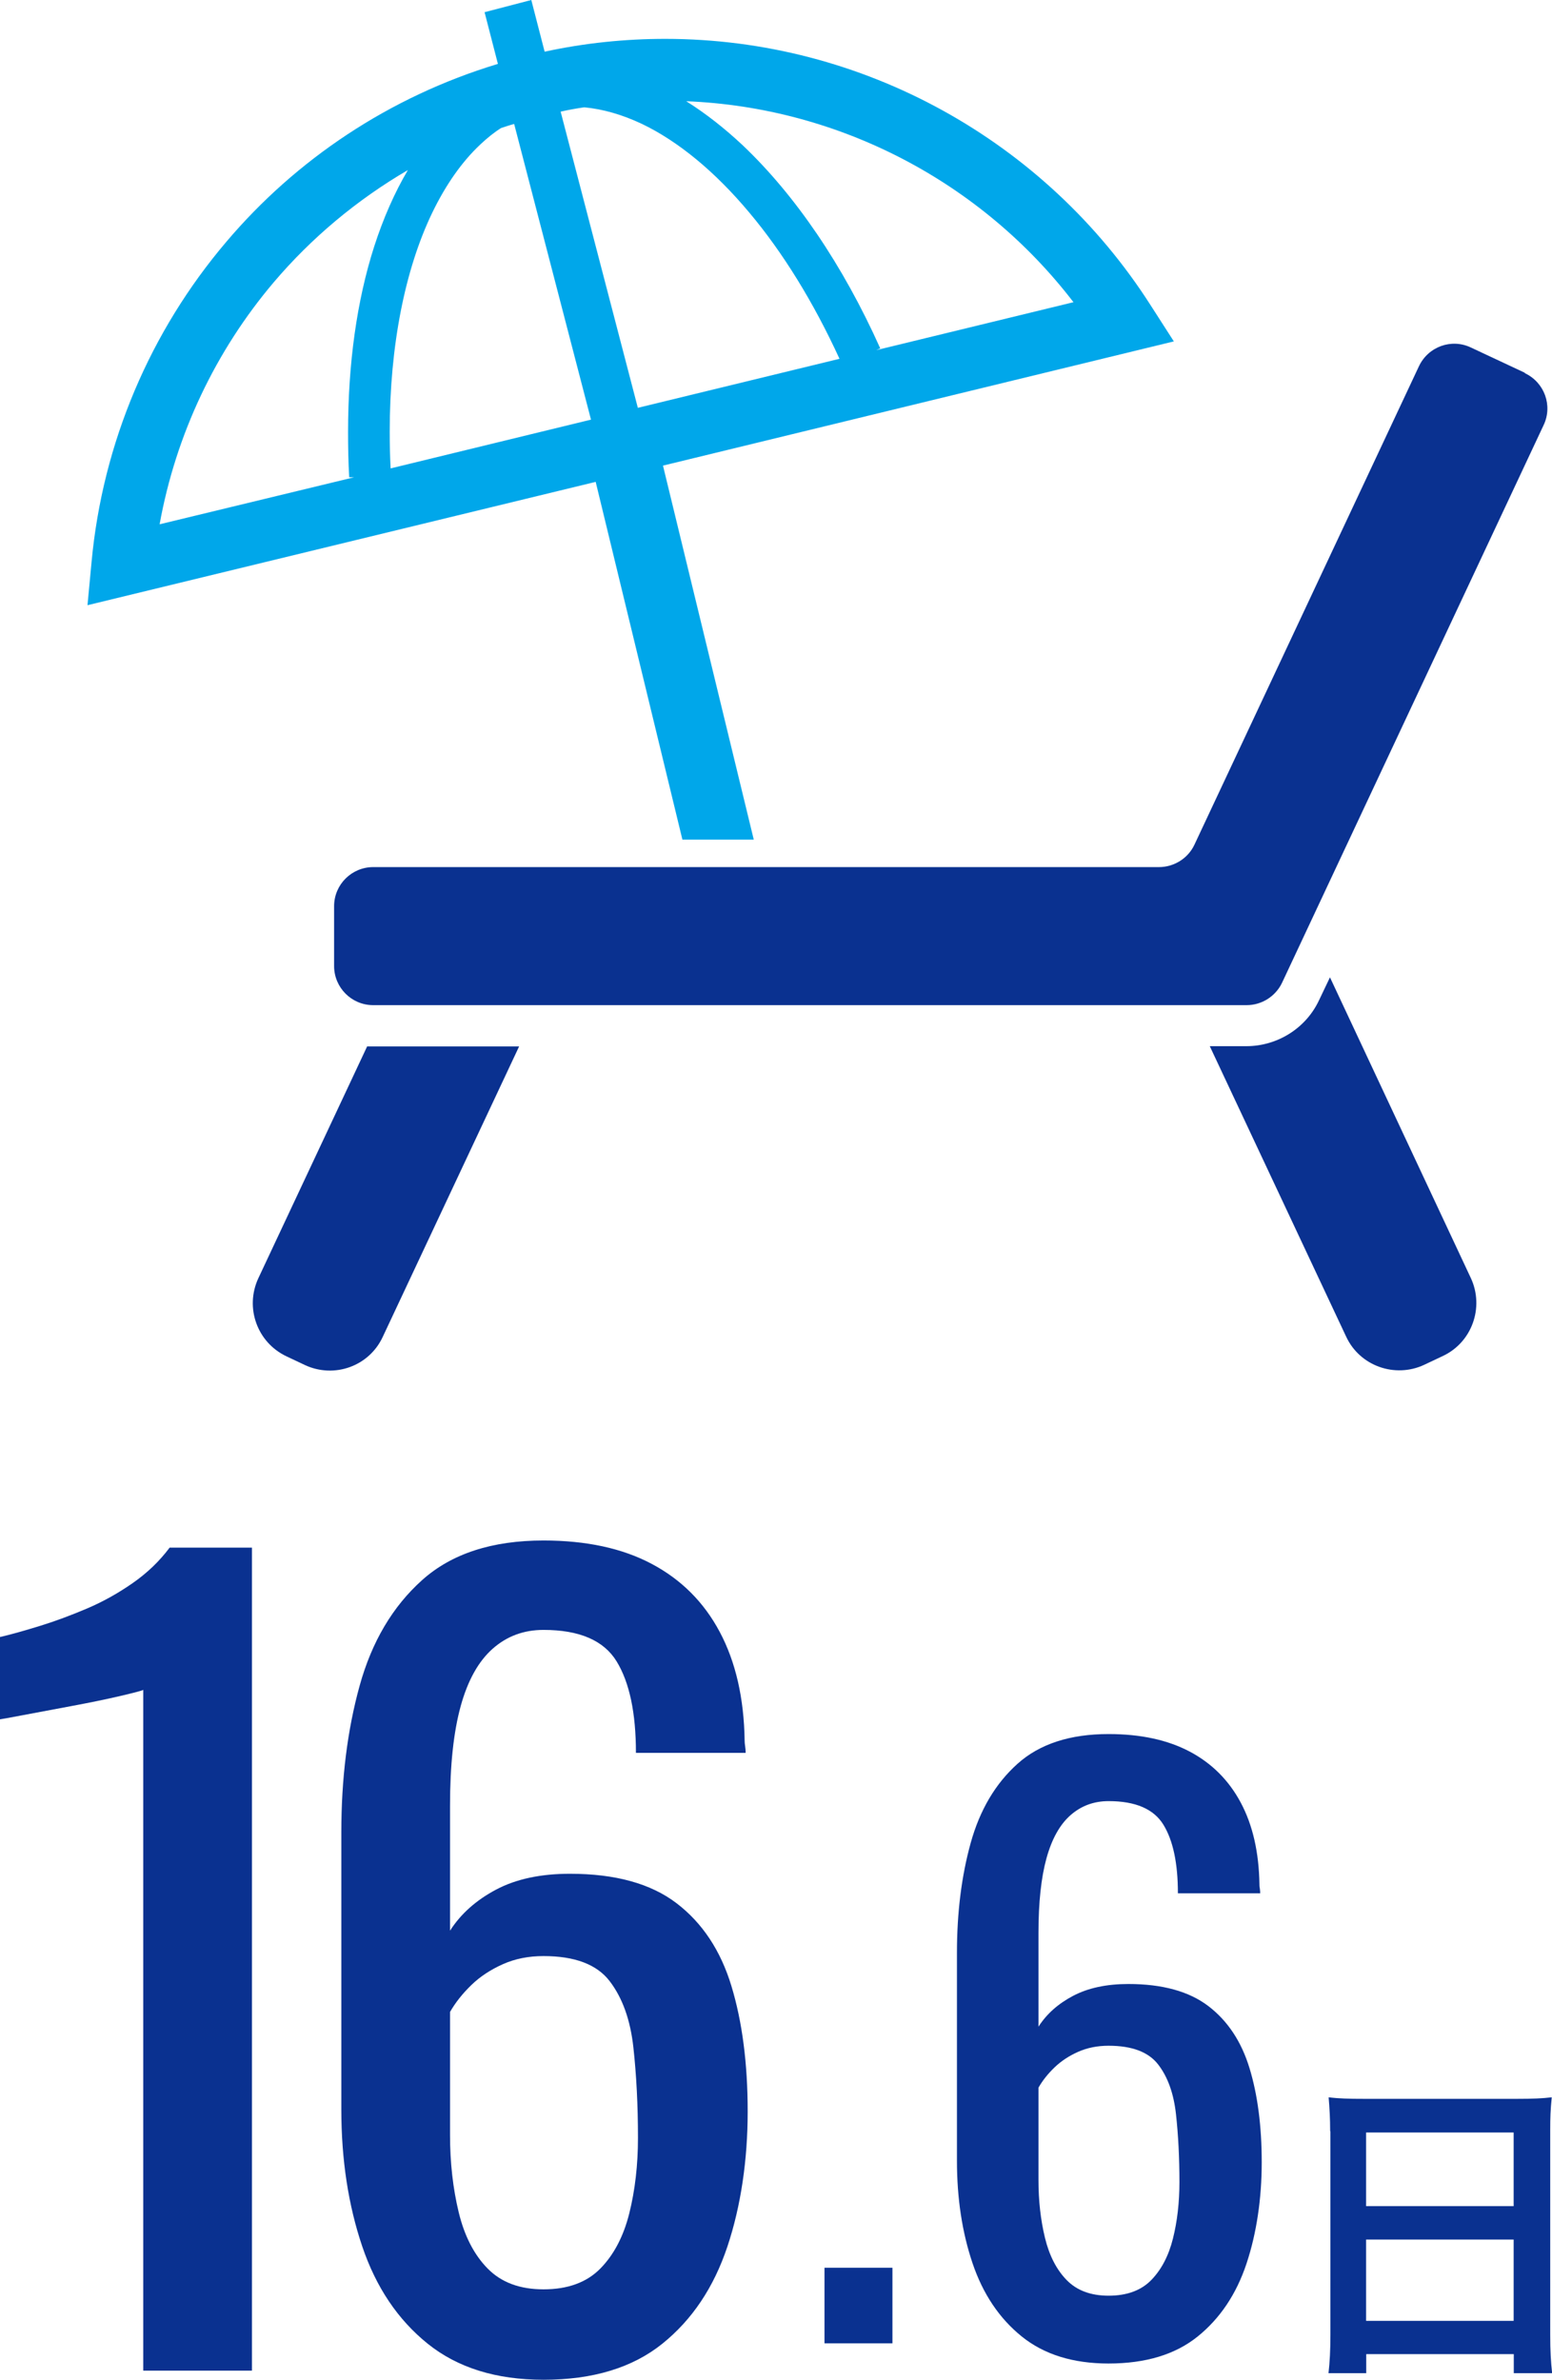
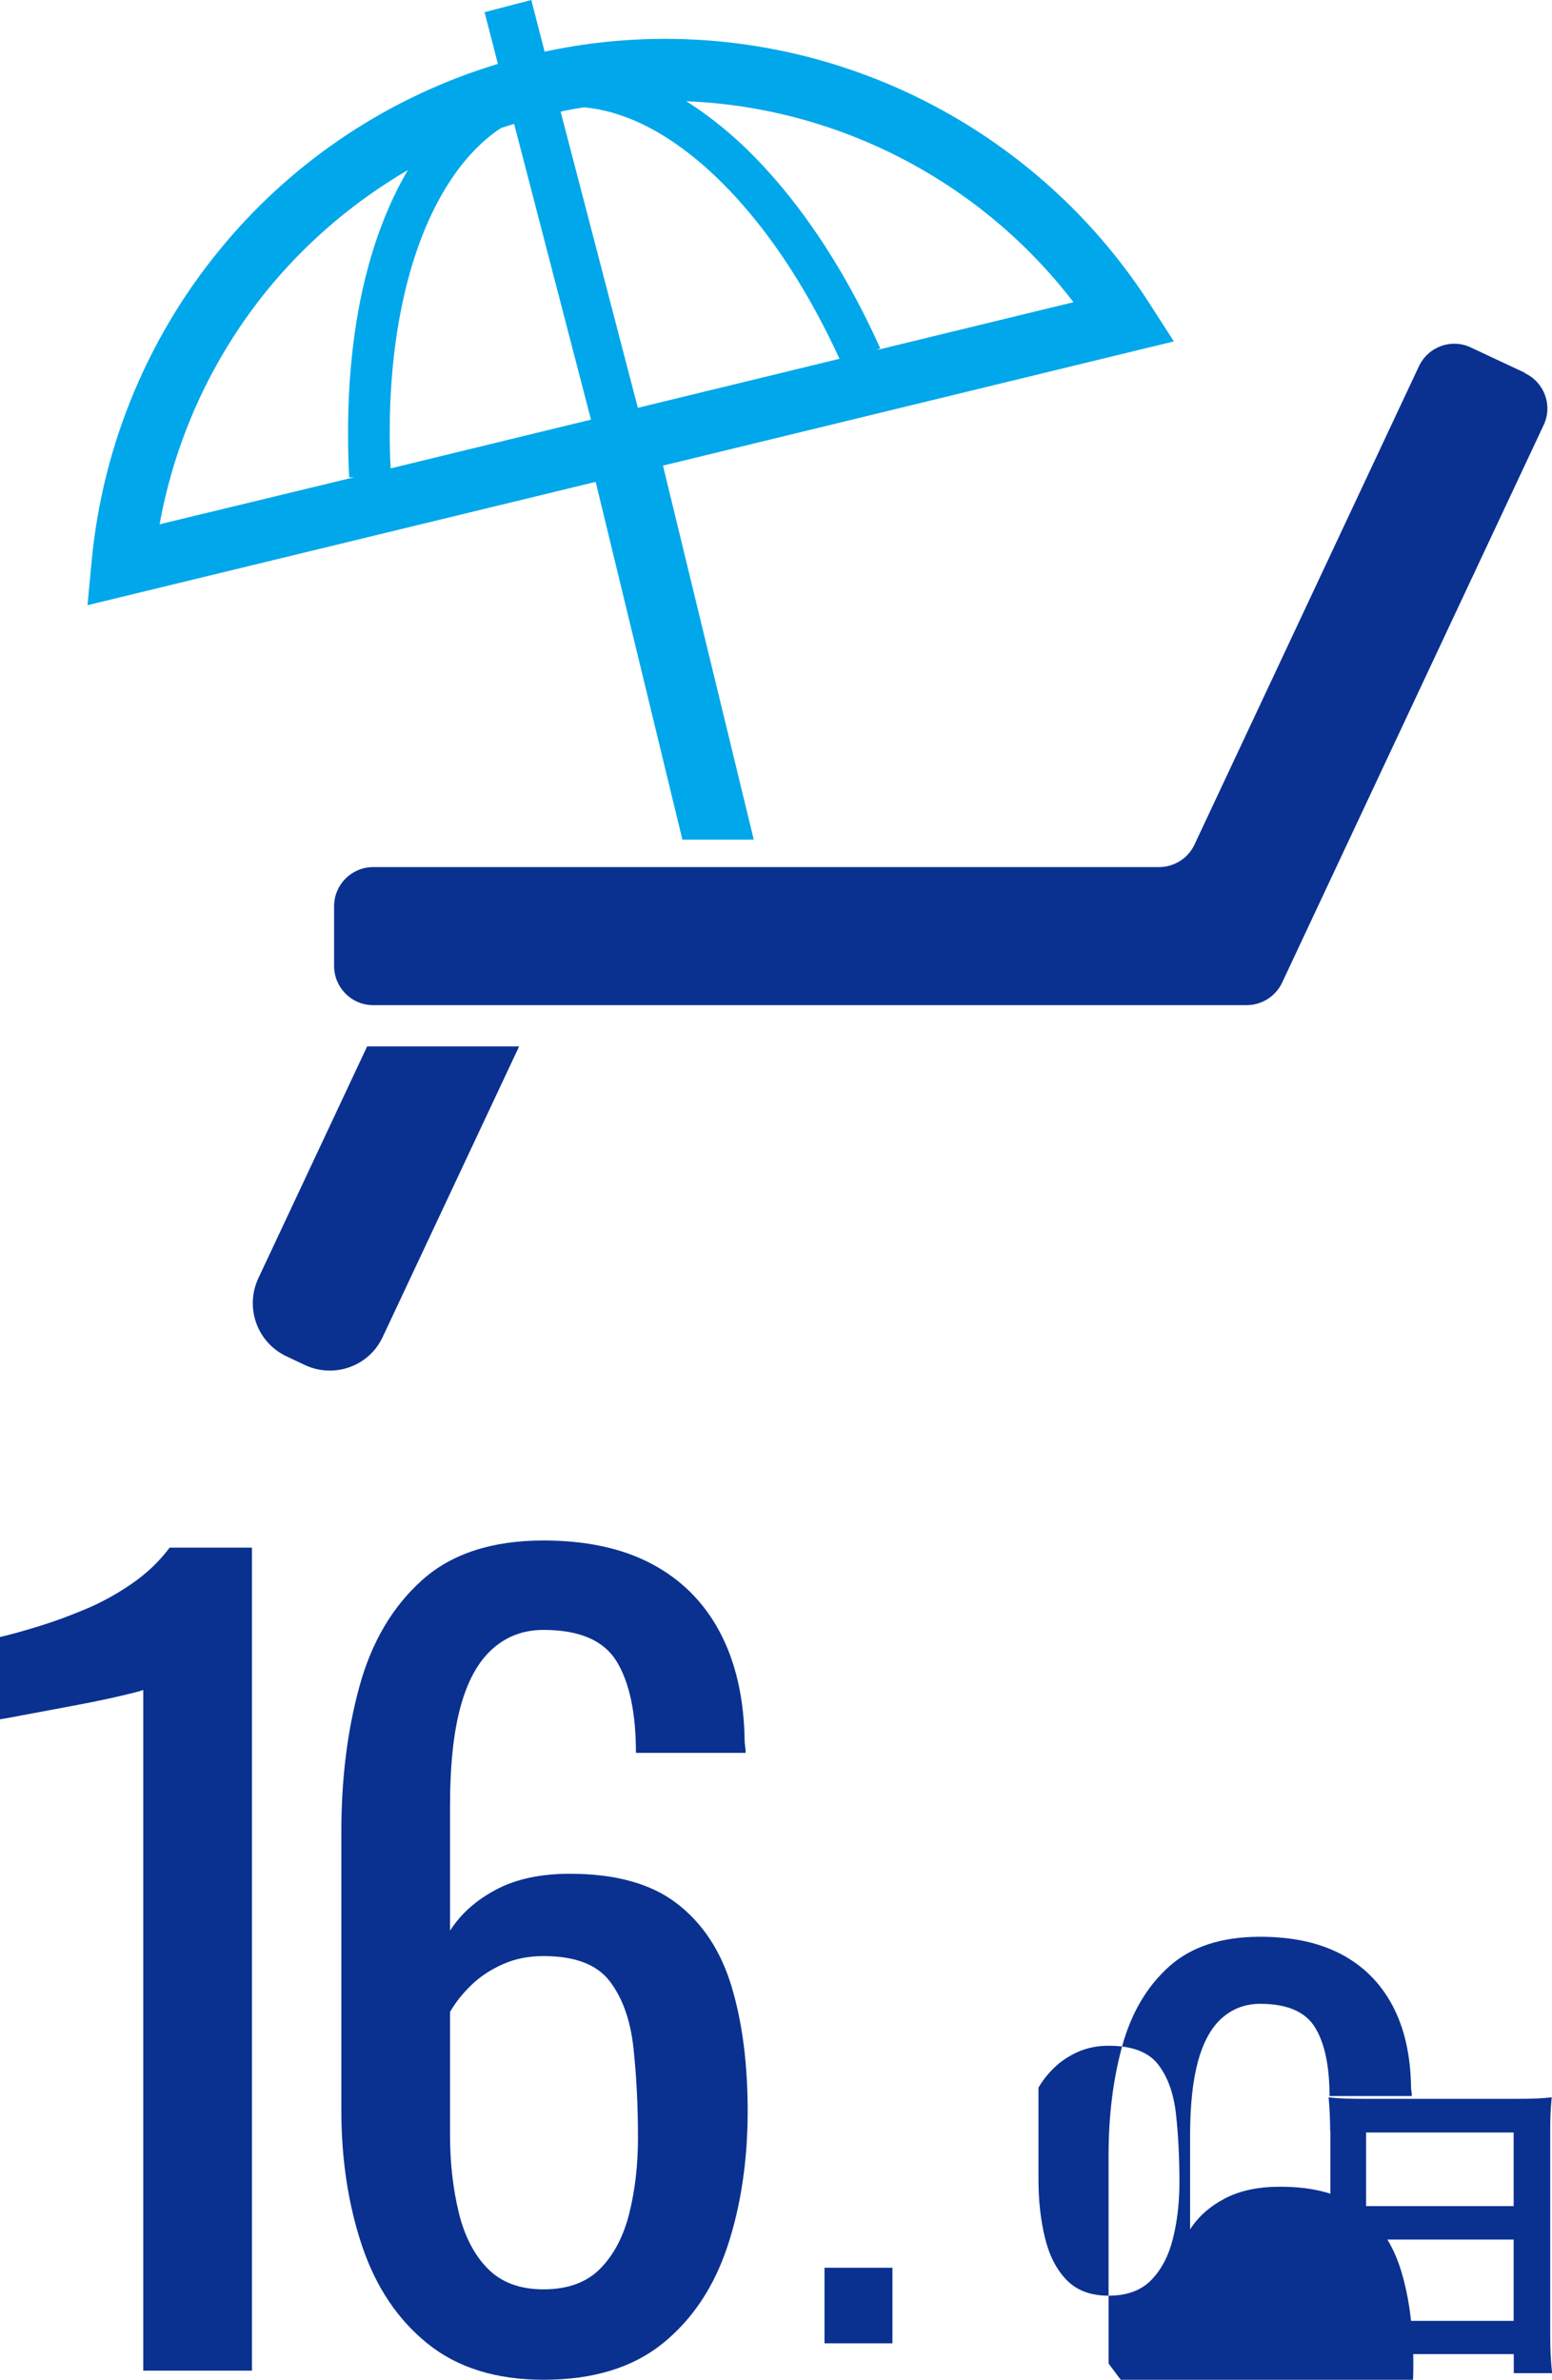
<svg xmlns="http://www.w3.org/2000/svg" id="_レイヤー_1" data-name="レイヤー 1" width="122.22" height="187.37" viewBox="0 0 122.22 187.37">
  <defs>
    <style>
      .cls-1 {
        fill: #00a7ea;
      }

      .cls-2 {
        fill: #0a3190;
      }

      .cls-3 {
        fill: #0a3190;
      }
    </style>
  </defs>
  <g>
    <path class="cls-2" d="M104.75,167.8c0-.98-.05-1.85-.12-2.67.8.1,1.62.12,2.77.12h12.1c1.17,0,1.95-.03,2.7-.12-.1.95-.12,1.67-.12,2.55v16.15c0,1.3.05,2.12.15,3.02h-3.02v-1.5h-11.62v1.5h-2.97c.1-.85.15-1.85.15-3.02v-16.02ZM107.58,173.7h11.62v-5.8h-11.62v5.8ZM107.58,182.73h11.62v-6.4h-11.62v6.4Z" />
    <g>
      <path class="cls-2" d="M11.28,186.65v-53.6c-.05.05-.65.21-1.8.48-1.15.27-2.44.53-3.88.8-1.44.27-2.72.51-3.84.72-1.12.21-1.71.32-1.76.32v-6.48c.91-.21,1.96-.51,3.16-.88,1.2-.37,2.43-.83,3.68-1.36,1.25-.53,2.45-1.2,3.6-2,1.15-.8,2.12-1.73,2.92-2.8h6.48v64.8h-8.56Z" />
      <path class="cls-2" d="M42.8,187.37c-3.73,0-6.77-.95-9.12-2.84-2.35-1.89-4.07-4.45-5.16-7.68-1.09-3.23-1.64-6.81-1.64-10.76v-21.84c0-4.21.48-8.05,1.44-11.52s2.6-6.24,4.92-8.32,5.51-3.12,9.56-3.12c3.36,0,6.2.61,8.52,1.84,2.32,1.23,4.11,3.01,5.36,5.36,1.25,2.35,1.91,5.2,1.96,8.56,0,.11.01.25.04.44.03.19.04.36.04.52h-8.64c0-3.15-.51-5.55-1.52-7.2-1.01-1.65-2.93-2.48-5.76-2.48-1.55,0-2.88.49-4,1.48-1.12.99-1.96,2.49-2.52,4.52-.56,2.03-.84,4.64-.84,7.84v9.84c.85-1.33,2.07-2.41,3.64-3.24,1.57-.83,3.51-1.24,5.8-1.24,3.57,0,6.37.77,8.4,2.32,2.03,1.55,3.47,3.72,4.32,6.52.85,2.8,1.28,6.09,1.28,9.88s-.53,7.44-1.6,10.64c-1.07,3.2-2.77,5.75-5.12,7.64-2.35,1.89-5.47,2.84-9.36,2.84ZM42.8,180.25c1.92,0,3.41-.55,4.48-1.64,1.07-1.09,1.83-2.55,2.28-4.36.45-1.81.68-3.79.68-5.92,0-2.56-.12-4.93-.36-7.12-.24-2.19-.87-3.93-1.88-5.24-1.01-1.31-2.75-1.96-5.2-1.96-1.17,0-2.24.21-3.2.64-.96.43-1.79.97-2.48,1.64-.69.67-1.25,1.37-1.68,2.12v9.68c0,2.19.23,4.21.68,6.08.45,1.87,1.21,3.35,2.28,4.44,1.07,1.09,2.53,1.64,4.4,1.64Z" />
      <path class="cls-2" d="M64.93,184.5v-5.95h5.35v5.95h-5.35Z" />
-       <path class="cls-2" d="M87.3,186.09c-2.8,0-5.08-.71-6.84-2.13-1.76-1.42-3.05-3.34-3.87-5.76-.82-2.42-1.23-5.11-1.23-8.07v-16.38c0-3.16.36-6.04,1.08-8.64.72-2.6,1.95-4.68,3.69-6.24,1.74-1.56,4.13-2.34,7.17-2.34,2.52,0,4.65.46,6.39,1.38,1.74.92,3.08,2.26,4.02,4.02.94,1.76,1.43,3.9,1.47,6.42,0,.08,0,.19.03.33.02.14.03.27.03.39h-6.48c0-2.36-.38-4.16-1.14-5.4-.76-1.24-2.2-1.86-4.32-1.86-1.16,0-2.16.37-3,1.11-.84.74-1.47,1.87-1.89,3.39-.42,1.52-.63,3.48-.63,5.88v7.38c.64-1,1.55-1.81,2.73-2.43,1.18-.62,2.63-.93,4.35-.93,2.68,0,4.78.58,6.3,1.74,1.52,1.16,2.6,2.79,3.24,4.89.64,2.1.96,4.57.96,7.41s-.4,5.58-1.2,7.98c-.8,2.4-2.08,4.31-3.84,5.73-1.76,1.42-4.1,2.13-7.02,2.13ZM87.3,180.75c1.44,0,2.56-.41,3.36-1.23.8-.82,1.37-1.91,1.71-3.27.34-1.36.51-2.84.51-4.44,0-1.92-.09-3.7-.27-5.34-.18-1.64-.65-2.95-1.41-3.93-.76-.98-2.06-1.47-3.9-1.47-.88,0-1.68.16-2.4.48-.72.32-1.34.73-1.86,1.23-.52.5-.94,1.03-1.26,1.59v7.26c0,1.64.17,3.16.51,4.56.34,1.4.91,2.51,1.71,3.33.8.82,1.9,1.23,3.3,1.23Z" />
+       <path class="cls-2" d="M87.3,186.09v-16.38c0-3.16.36-6.04,1.08-8.64.72-2.6,1.95-4.68,3.69-6.24,1.74-1.56,4.13-2.34,7.17-2.34,2.52,0,4.65.46,6.39,1.38,1.74.92,3.08,2.26,4.02,4.02.94,1.76,1.43,3.9,1.47,6.42,0,.08,0,.19.03.33.02.14.03.27.03.39h-6.48c0-2.36-.38-4.16-1.14-5.4-.76-1.24-2.2-1.86-4.32-1.86-1.16,0-2.16.37-3,1.11-.84.74-1.47,1.87-1.89,3.39-.42,1.52-.63,3.48-.63,5.88v7.38c.64-1,1.55-1.81,2.73-2.43,1.18-.62,2.63-.93,4.35-.93,2.68,0,4.78.58,6.3,1.74,1.52,1.16,2.6,2.79,3.24,4.89.64,2.1.96,4.57.96,7.41s-.4,5.58-1.2,7.98c-.8,2.4-2.08,4.31-3.84,5.73-1.76,1.42-4.1,2.13-7.02,2.13ZM87.3,180.75c1.44,0,2.56-.41,3.36-1.23.8-.82,1.37-1.91,1.71-3.27.34-1.36.51-2.84.51-4.44,0-1.92-.09-3.7-.27-5.34-.18-1.64-.65-2.95-1.41-3.93-.76-.98-2.06-1.47-3.9-1.47-.88,0-1.68.16-2.4.48-.72.32-1.34.73-1.86,1.23-.52.5-.94,1.03-1.26,1.59v7.26c0,1.64.17,3.16.51,4.56.34,1.4.91,2.51,1.71,3.33.8.82,1.9,1.23,3.3,1.23Z" />
    </g>
  </g>
  <g>
    <path class="cls-3" d="M28.93,82.35l-8.59,18.3c-1.07,2.31-.09,5.05,2.22,6.14l1.46.69c2.31,1.07,5.05.09,6.12-2.22l10.74-22.87h-11.97l.02-.05Z" />
-     <path class="cls-3" d="M104.73,76.96l-.85,1.78c-1.03,2.22-3.29,3.63-5.73,3.63h-2.88l10.74,22.87c1.07,2.31,3.84,3.29,6.14,2.22l1.46-.69c2.31-1.07,3.29-3.84,2.22-6.14l-11.1-23.69v.02Z" />
    <path class="cls-3" d="M120.08,29.35l-4.25-1.99c-1.53-.73-3.36-.07-4.09,1.48l-17.68,37.67c-.5,1.07-1.6,1.76-2.79,1.76H29.39c-1.69,0-3.08,1.37-3.08,3.08v4.71c0,1.69,1.37,3.08,3.08,3.08h68.78c1.19,0,2.28-.69,2.79-1.76l20.6-43.91c.73-1.53.07-3.36-1.48-4.09v-.05Z" />
    <path class="cls-1" d="M53.79,66.11h5.57l-7.15-29.45,40.23-9.78-1.85-2.88C82.32,11.08,67.93,3.06,52.39,3.06c-3.13,0-6.33.32-9.5,1.01l-1.05-4.07-3.68.96,1.05,4.07c-8.59,2.6-15.92,7.56-21.38,14-5.99,7.04-9.75,15.83-10.62,25.22l-.32,3.4,40.02-9.71,6.83,28.17h.05ZM84.51,23.8l-15.51,3.77.32-.14c-2.95-6.58-6.69-12.06-10.83-15.99-1.44-1.35-2.92-2.51-4.45-3.47,12.06.48,23.25,6.37,30.5,15.83h-.02ZM46.02,8.45c1.46.14,2.97.57,4.52,1.3,2.86,1.37,5.76,3.75,8.47,6.99,2.63,3.13,5.05,7.04,7.1,11.51l-15.88,3.86-6.08-23.32c.62-.14,1.23-.25,1.85-.34ZM27.54,37.58h.34l-15.31,3.7c1.28-7.08,4.41-13.66,9-19.07,2.95-3.47,6.51-6.46,10.55-8.82-1.05,1.78-1.94,3.81-2.65,6.01-1.37,4.27-2.06,9.23-2.06,14.62,0,1.17.02,2.35.09,3.56h.02ZM30.76,36.85c-.05-.96-.07-1.92-.07-2.86,0-6.78,1.21-12.79,3.34-17.22,1.07-2.22,2.35-4.04,3.79-5.39.53-.5,1.07-.94,1.64-1.3.34-.11.69-.23,1.03-.32l6.05,23.28-15.78,3.84v-.02Z" />
  </g>
</svg>